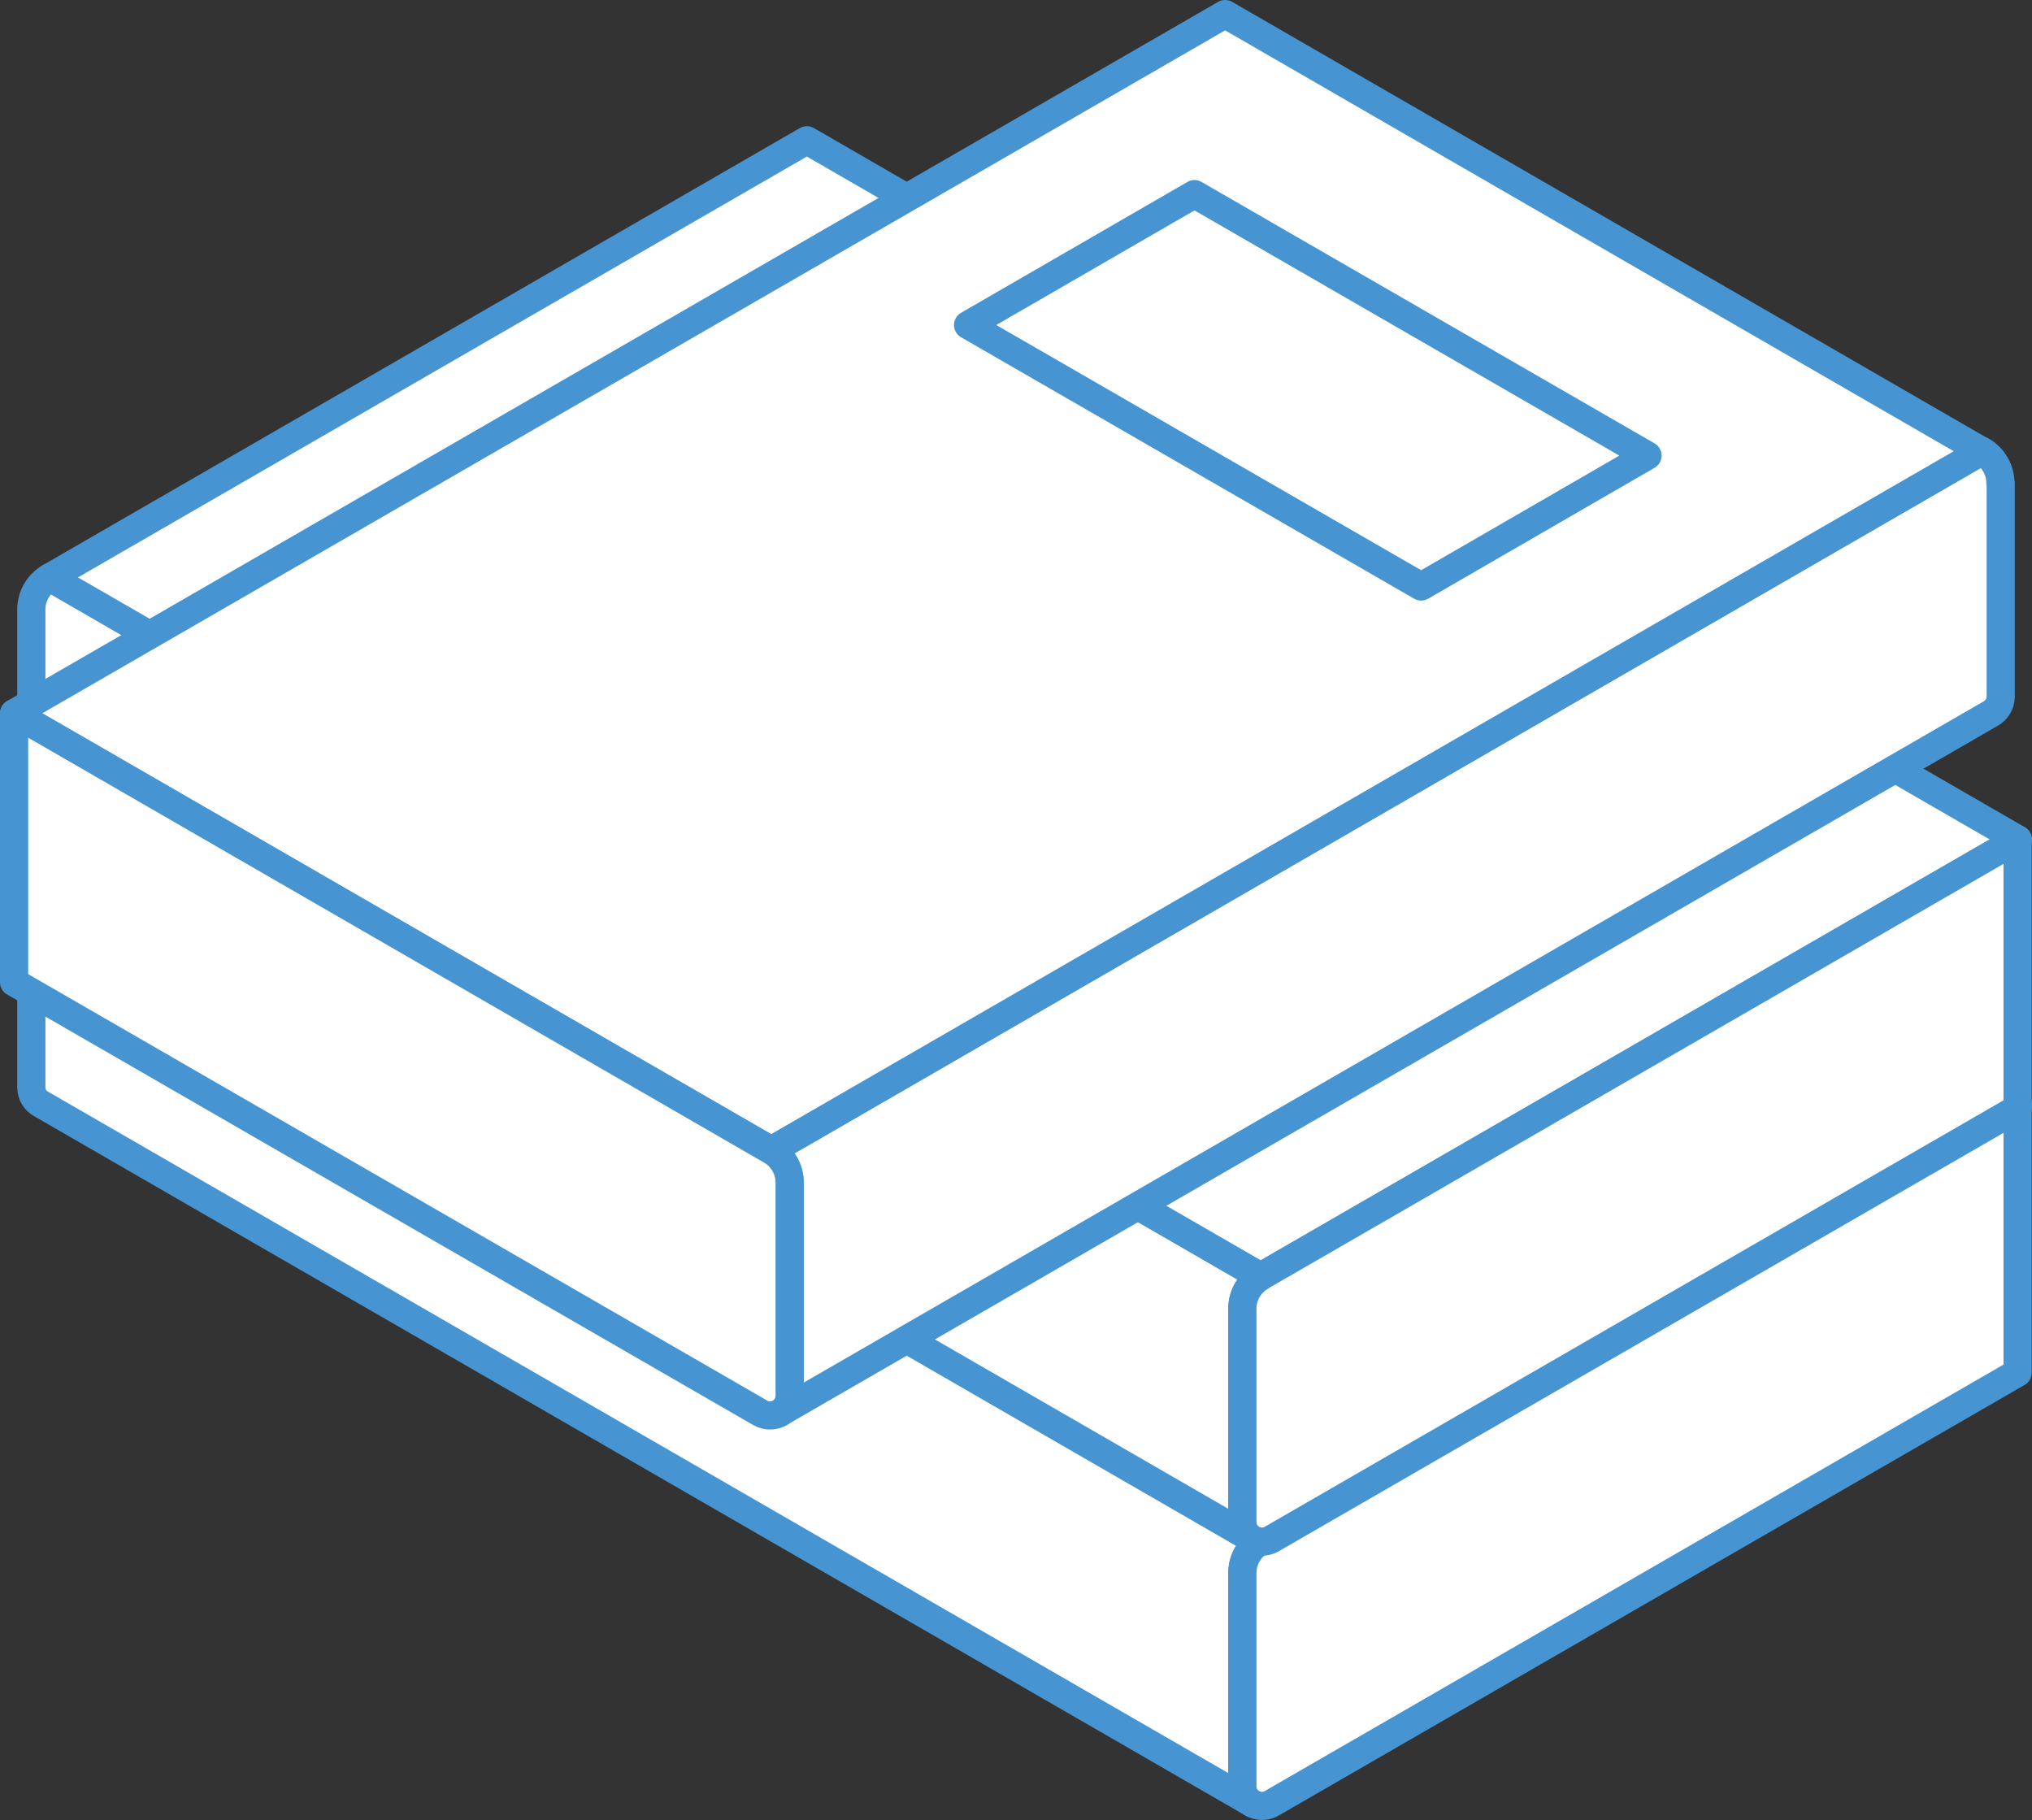
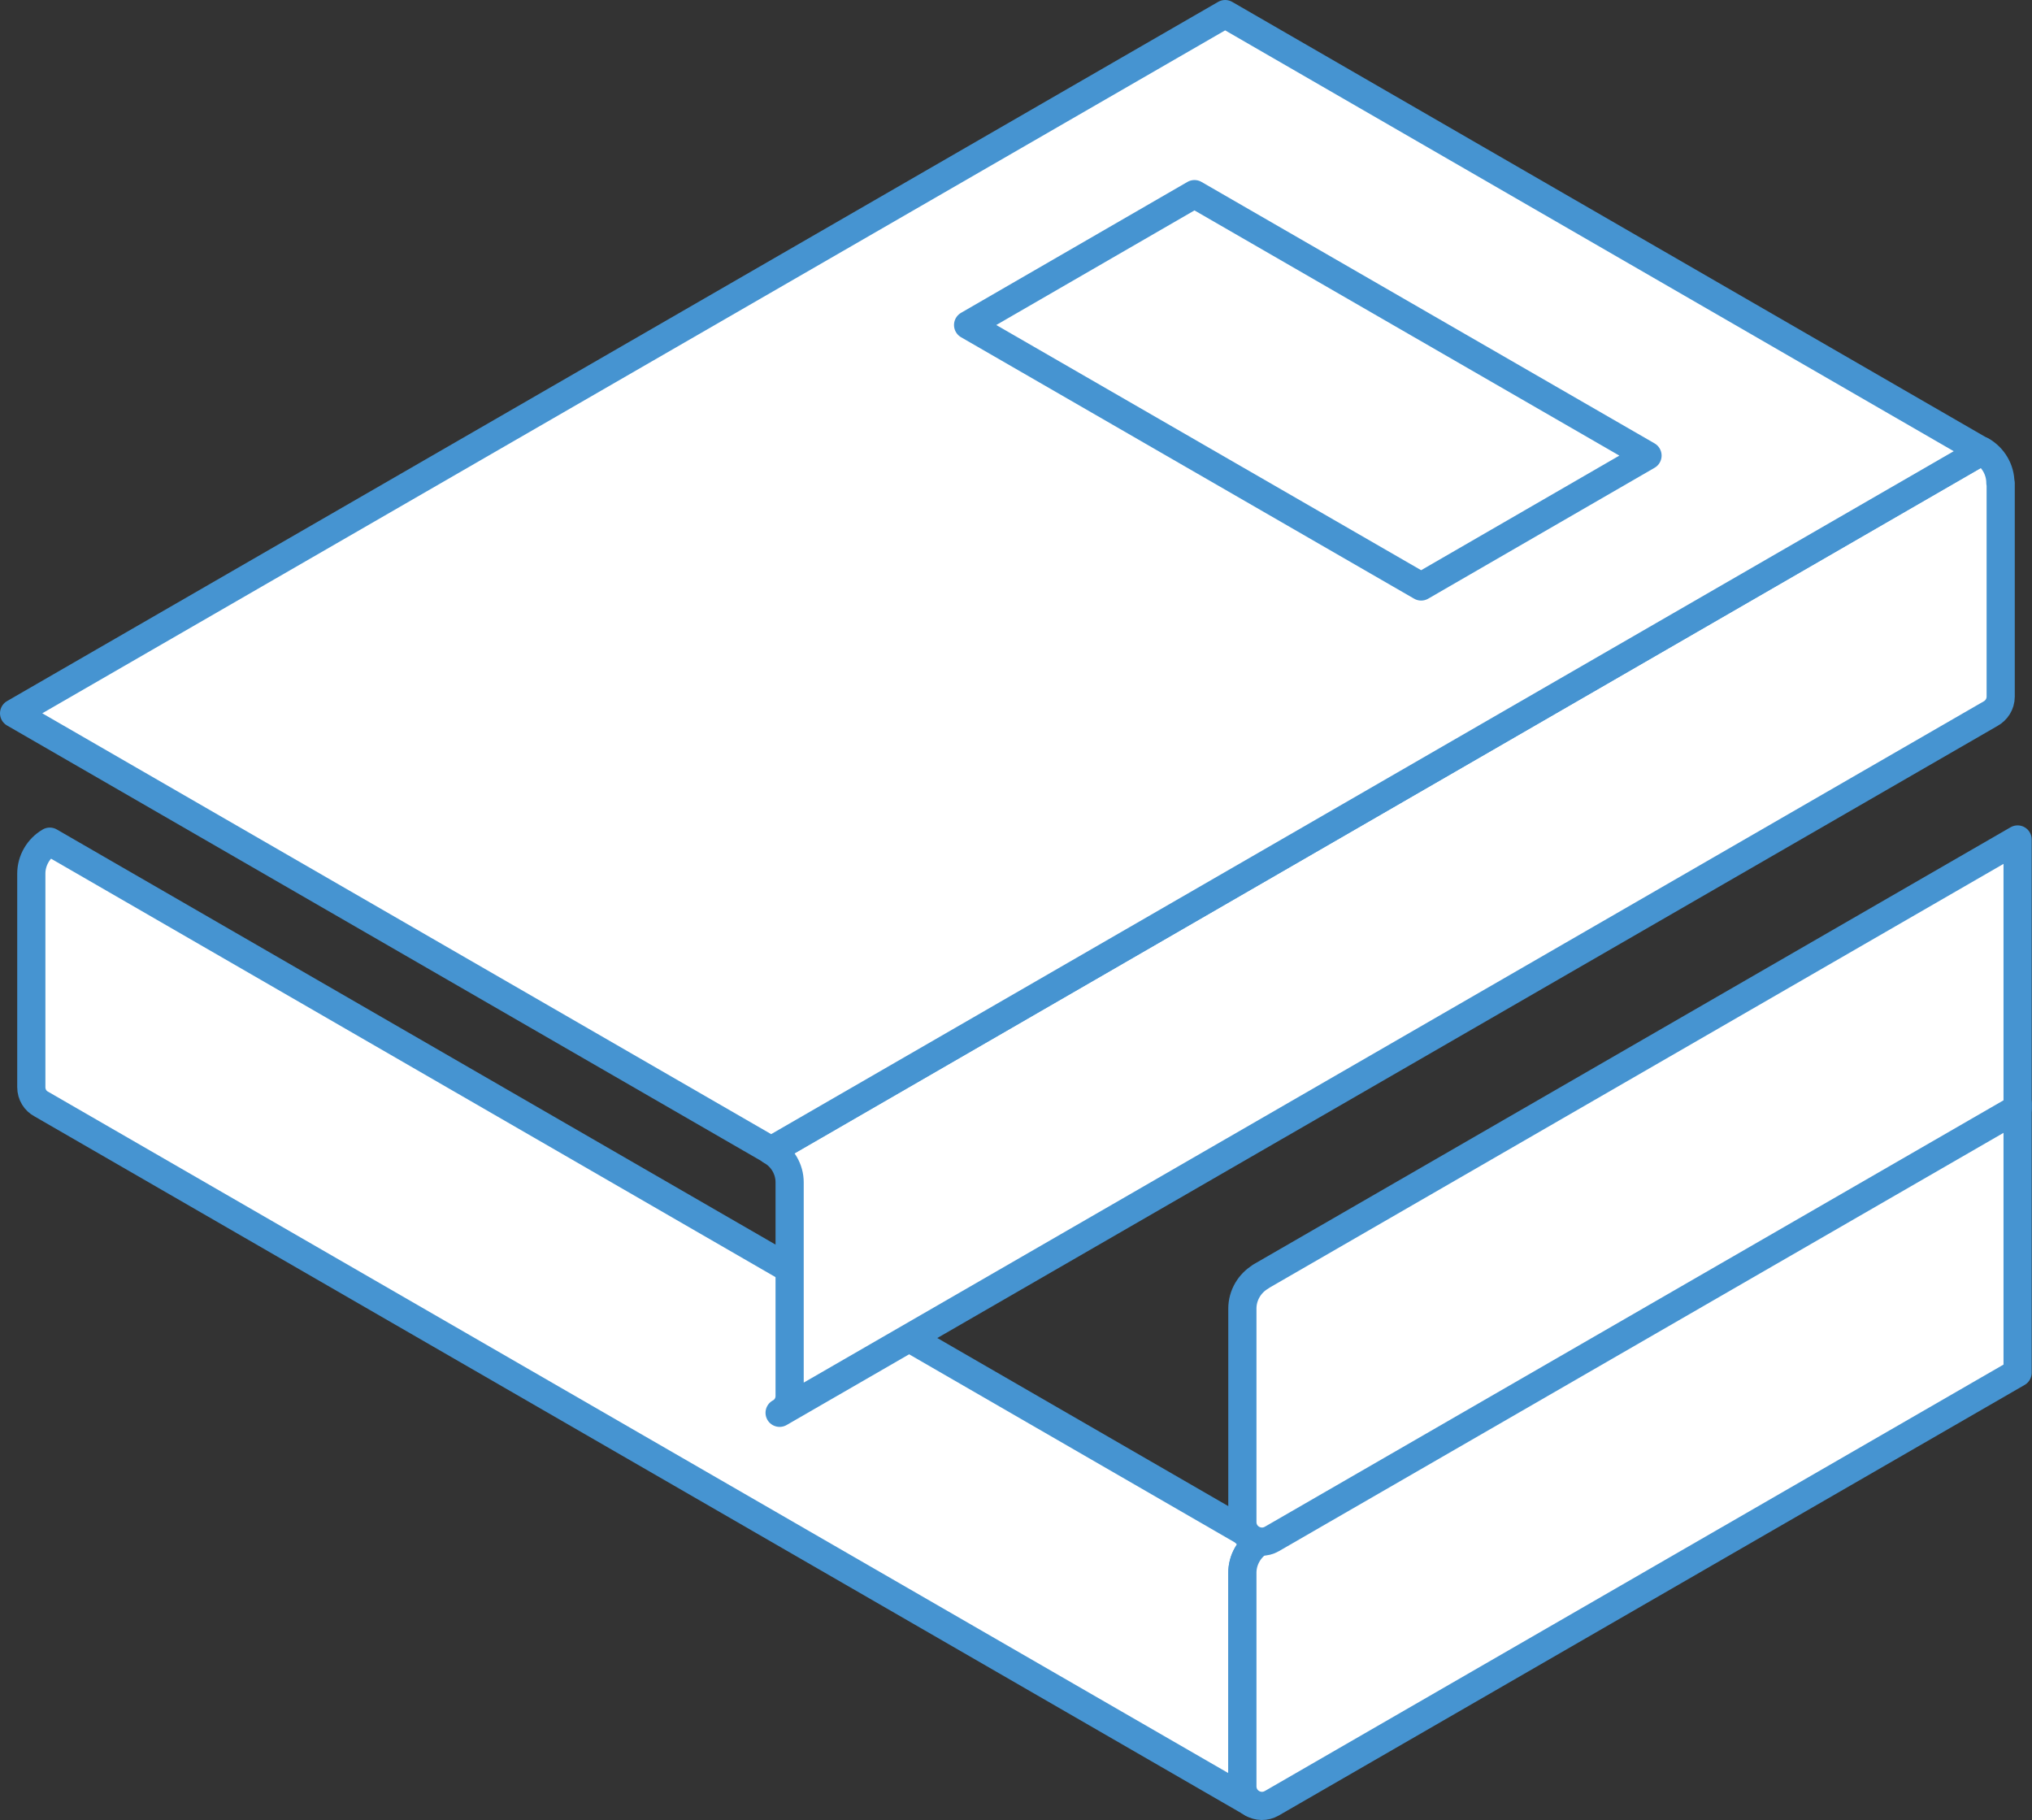
<svg xmlns="http://www.w3.org/2000/svg" id="_イヤー_2" width="64.9" height="58.13" viewBox="0 0 64.9 58.13">
  <rect x="0" y="0" width="64.9" height="58.13" fill="#333333" stroke="none" />
  <defs>
    <style>.cls-1{fill:#fff;stroke:#4694d1;stroke-linecap:round;stroke-linejoin:round;stroke-width:.9px;}</style>
  </defs>
  <g id="_イヤー_1-2">
    <g>
      <g>
        <g>
          <path class="cls-1" d="M40.27,49.22L1.59,26.88c-.36,.21-.59,.6-.59,1.02h0v6.82c0,.24,.13,.44,.32,.54l38.68,22.33c-.18-.1-.32-.3-.32-.54v-6.82c0-.42,.22-.81,.59-1.01Z" />
-           <polygon class="cls-1" points="1.59 26.88 40.27 49.21 64.45 35.25 25.77 12.92 1.59 26.88" />
          <path class="cls-1" d="M40.27,49.21c-.36,.21-.59,.6-.59,1.02v6.82c0,.48,.52,.78,.94,.54l23.82-13.75v-8.59l-24.18,13.96Z" />
          <polygon class="cls-1" points="12.28 27.02 19.51 31.2 33.98 22.85 26.74 18.67 12.28 27.02" />
        </g>
        <g>
-           <path class="cls-1" d="M40.27,40.78L1.59,18.44c-.36,.21-.59,.6-.59,1.02h0v6.82c0,.24,.13,.44,.32,.54l38.68,22.33c-.18-.1-.32-.3-.32-.54v-6.82c0-.42,.22-.81,.59-1.01Z" />
-           <polygon class="cls-1" points="1.59 18.44 40.27 40.77 64.45 26.81 25.77 4.48 1.59 18.44" />
          <path class="cls-1" d="M40.27,40.77c-.36,.21-.59,.6-.59,1.02v6.82c0,.48,.52,.78,.94,.54l23.82-13.75v-8.59l-24.18,13.96Z" />
-           <polygon class="cls-1" points="12.28 18.58 19.51 22.76 33.98 14.41 26.74 10.23 12.28 18.58" />
        </g>
      </g>
      <g>
        <path class="cls-1" d="M63.89,15.42c0-.42-.23-.81-.59-1.02L24.63,36.75c.36,.2,.59,.59,.59,1.01v6.82c0,.24-.13,.44-.32,.54L63.58,22.79c.18-.1,.32-.3,.32-.54v-6.82h0Z" />
        <polygon class="cls-1" points="63.3 14.41 24.63 36.74 .45 22.78 39.13 .45 63.3 14.41" />
-         <path class="cls-1" d="M24.63,36.74c.36,.21,.59,.6,.59,1.02v6.82c0,.48-.52,.78-.94,.54L.45,31.37v-8.59l24.18,13.96Z" />
        <polygon class="cls-1" points="52.62 14.55 45.39 18.73 30.92 10.38 38.15 6.2 52.62 14.55" />
      </g>
    </g>
  </g>
</svg>